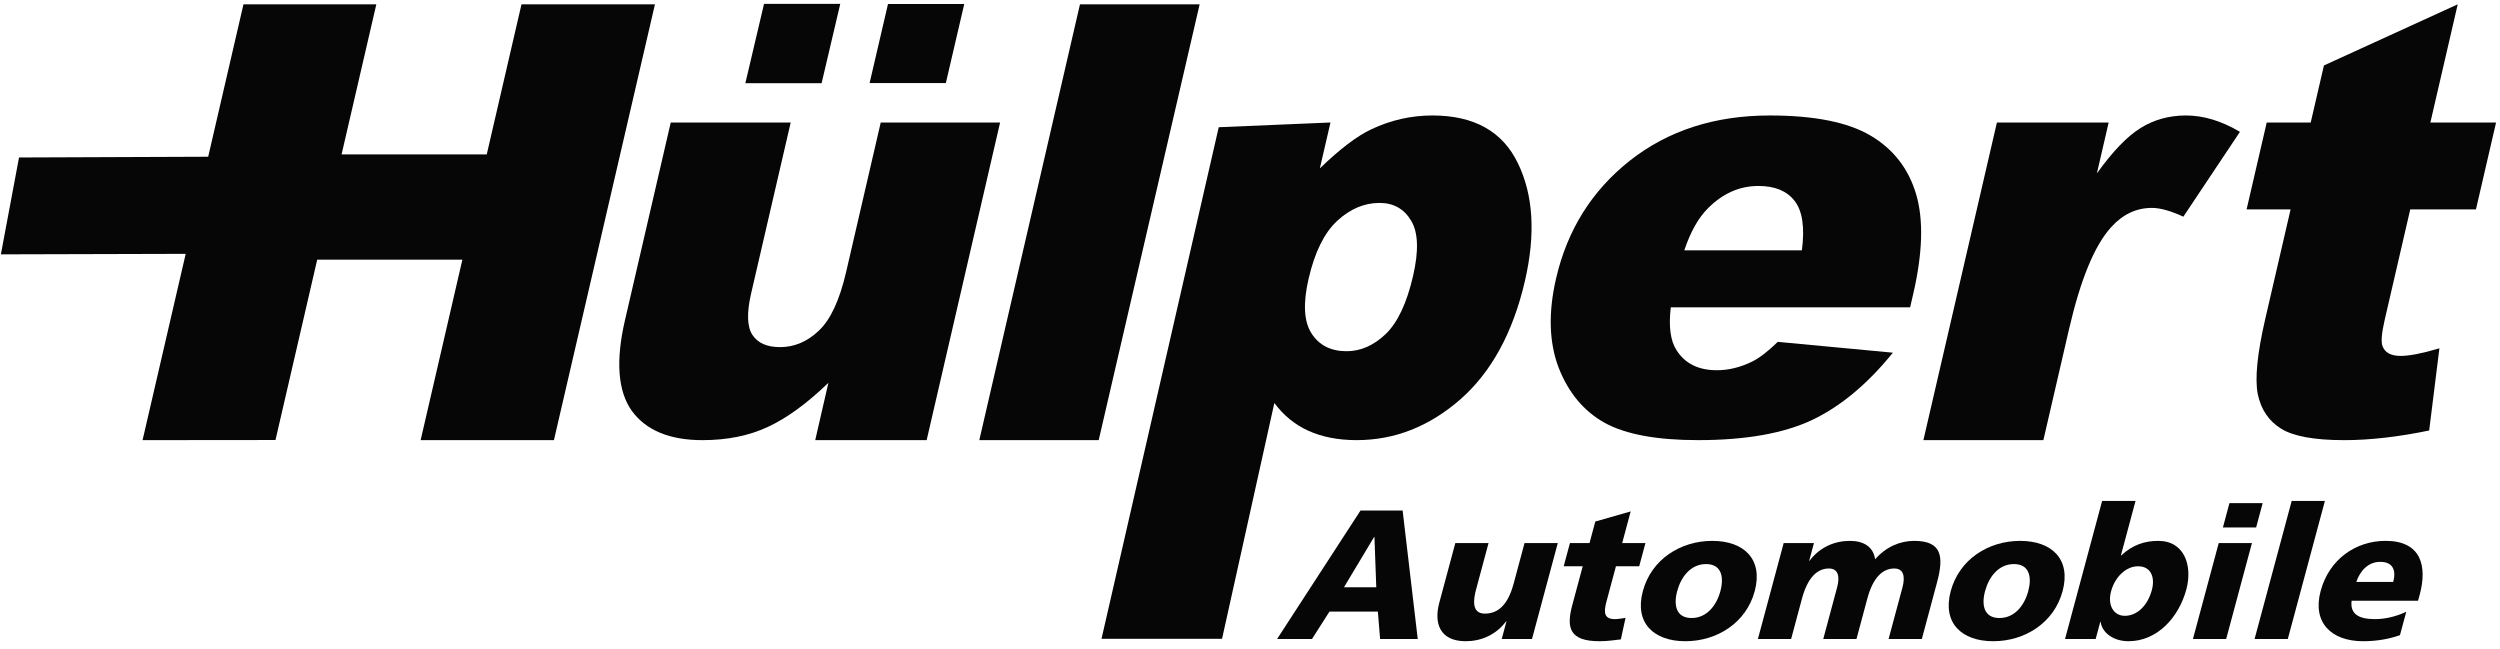
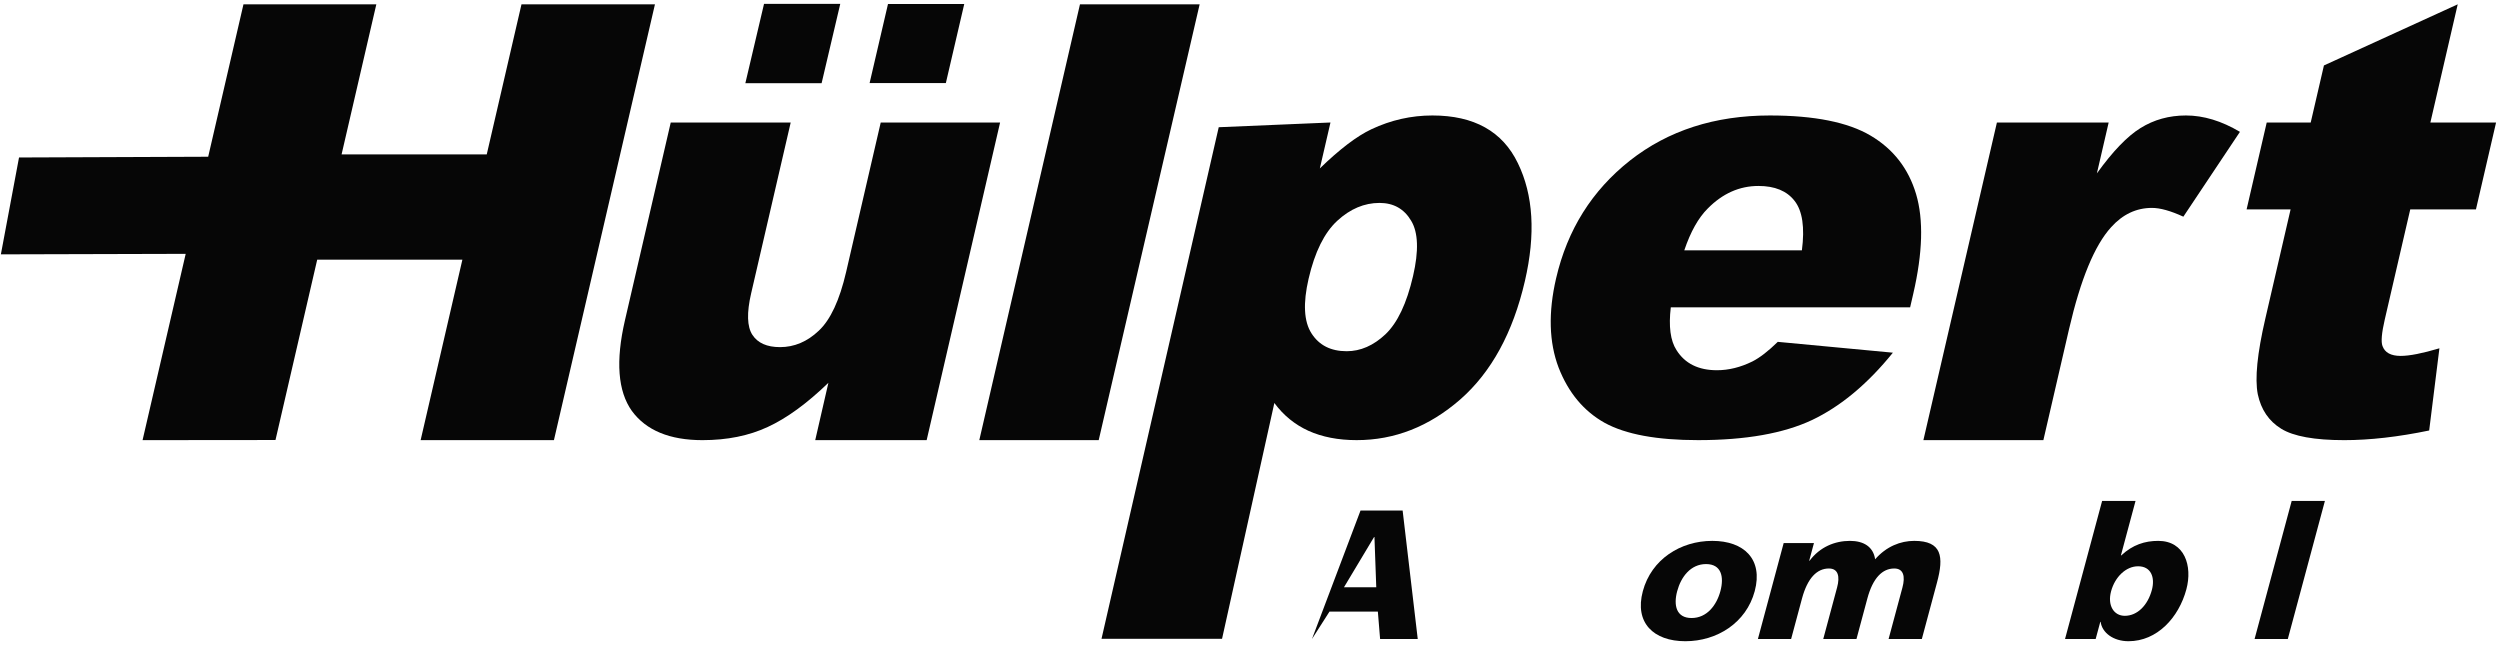
<svg xmlns="http://www.w3.org/2000/svg" width="154px" height="40px" viewBox="0 0 154 40" version="1.1">
  <title>Huelpert Logo</title>
  <g id="📒-Symbols" stroke="none" stroke-width="1" fill="none" fill-rule="evenodd">
    <g id="navigation/Main/audi" transform="translate(-386, -20)">
      <g id="huelpert_logo_grau" transform="translate(386, 20)">
        <polygon id="Fill-1" fill="#060606" points="14.998 0.266 23.182 0.266 21.042 9.509 29.984 9.509 32.124 0.266 40.345 0.266 34.122 27.113 25.911 27.113 28.483 15.996 19.54 15.996 16.97 27.105 8.782 27.113 11.439 15.637 0.054 15.668 1.172 9.701 12.824 9.655" />
        <g id="Group-38" transform="translate(37.838, 0.106)">
          <path d="M19.244,27.007 L12.38,27.007 L13.191,23.475 C11.872,24.748 10.627,25.656 9.454,26.196 C8.293,26.736 6.954,27.007 5.436,27.007 C3.413,27.007 1.962,26.406 1.083,25.205 C0.22,23.992 0.079,22.13 0.66,19.619 L3.48,7.44 L10.869,7.44 L8.433,17.962 C8.155,19.163 8.18,20.015 8.509,20.52 C8.838,21.025 9.406,21.277 10.213,21.277 C11.092,21.277 11.887,20.941 12.597,20.268 C13.318,19.596 13.88,18.389 14.284,16.646 L16.415,7.44 L23.768,7.44 L19.244,27.007 Z" id="Fill-2" fill="#060606" />
          <polygon id="Fill-4" fill="#060606" points="28.688 0.16 36.06 0.16 29.842 27.007 22.487 27.007" />
          <path d="M42.772,17.061 C42.422,18.575 42.481,19.698 42.95,20.429 C43.419,21.163 44.14,21.529 45.117,21.529 C45.971,21.529 46.768,21.181 47.508,20.484 C48.251,19.776 48.816,18.581 49.206,16.898 C49.564,15.349 49.526,14.214 49.09,13.494 C48.658,12.761 48.008,12.395 47.141,12.394 C46.202,12.394 45.334,12.761 44.538,13.494 C43.742,14.227 43.153,15.415 42.772,17.061 L42.772,17.061 Z M30.015,39.245 L37.236,7.731 L44.119,7.44 L43.464,10.269 C44.691,9.079 45.75,8.274 46.643,7.854 C47.845,7.289 49.096,7.007 50.398,7.007 C52.964,7.007 54.718,7.986 55.662,9.944 C56.618,11.902 56.763,14.322 56.096,17.205 C55.359,20.388 54.03,22.821 52.112,24.502 C50.195,26.172 48.068,27.006 45.732,27.006 C44.599,27.006 43.609,26.814 42.758,26.43 C41.919,26.046 41.221,25.476 40.662,24.718 L37.44,39.245 L30.015,39.245 Z" id="Fill-6" fill="#060606" />
          <path d="M73.159,15.314 C73.343,13.896 73.191,12.882 72.708,12.268 C72.235,11.656 71.493,11.349 70.481,11.349 C69.313,11.349 68.273,11.813 67.36,12.737 C66.781,13.313 66.299,14.172 65.914,15.314 L73.159,15.314 Z M79.826,18.826 L65.083,18.826 C64.943,20.004 65.059,20.88 65.432,21.457 C65.95,22.286 66.782,22.7 67.926,22.7 C68.649,22.7 69.378,22.52 70.111,22.159 C70.561,21.931 71.082,21.53 71.673,20.952 L78.764,21.619 C77.21,23.542 75.554,24.922 73.793,25.763 C72.035,26.592 69.694,27.006 66.767,27.006 C64.225,27.006 62.308,26.652 61.014,25.943 C59.724,25.223 58.776,24.087 58.172,22.538 C57.581,20.977 57.53,19.146 58.017,17.043 C58.709,14.052 60.227,11.631 62.57,9.782 C64.925,7.932 67.795,7.007 71.18,7.007 C73.926,7.007 75.998,7.422 77.396,8.251 C78.794,9.079 79.726,10.28 80.194,11.854 C80.66,13.428 80.601,15.475 80.017,17.998 L79.826,18.826 Z" id="Fill-8" fill="#060606" />
          <path d="M85.172,7.44 L92.056,7.44 L91.33,10.575 C92.306,9.218 93.202,8.287 94.018,7.782 C94.848,7.265 95.781,7.007 96.817,7.007 C97.901,7.007 99.009,7.343 100.142,8.016 L96.657,13.241 C95.873,12.881 95.229,12.701 94.722,12.701 C93.759,12.701 92.92,13.097 92.207,13.89 C91.19,15.007 90.326,17.097 89.617,20.16 L88.034,27.007 L80.643,27.007 L85.172,7.44 Z" id="Fill-10" fill="#060606" />
          <path d="M113.558,0.16 L111.873,7.44 L115.92,7.44 L114.681,12.791 L110.634,12.791 L109.062,19.583 C108.873,20.401 108.825,20.941 108.922,21.205 C109.067,21.614 109.442,21.818 110.044,21.818 C110.586,21.818 111.381,21.662 112.43,21.349 L111.799,26.412 C109.888,26.808 108.144,27.007 106.567,27.007 C104.736,27.007 103.441,26.772 102.683,26.303 C101.924,25.835 101.443,25.128 101.241,24.178 C101.054,23.217 101.208,21.668 101.704,19.53 L103.263,12.791 L100.553,12.791 L101.792,7.44 L104.502,7.44 L105.316,3.926 L113.558,0.16 Z" id="Fill-12" fill="#060606" />
-           <path d="M45.971,31.341 L48.564,31.341 L49.495,39.257 L47.176,39.257 L47.038,37.567 L44.059,37.567 L42.979,39.257 L40.83,39.257 L45.971,31.341 Z M46.828,32.974 L46.805,32.974 L44.95,36.07 L46.94,36.07 L46.828,32.974 Z" id="Fill-14" fill="#060606" />
-           <path d="M56.533,39.257 L54.668,39.257 L54.961,38.168 L54.938,38.168 C54.3,39.019 53.381,39.393 52.448,39.393 C50.834,39.393 50.49,38.259 50.819,37.034 L51.81,33.348 L53.856,33.348 L53.088,36.207 C52.79,37.317 53.076,37.692 53.633,37.692 C54.475,37.692 55.062,37.113 55.403,35.843 L56.073,33.348 L58.121,33.348 L56.533,39.257 Z" id="Fill-16" fill="#060606" />
-           <path d="M58.87,33.348 L60.076,33.348 L60.432,32.021 L62.612,31.397 L62.088,33.348 L63.521,33.348 L63.137,34.777 L61.704,34.777 L61.119,36.955 C60.927,37.669 61.001,38.032 61.648,38.032 C61.853,38.032 62.081,37.987 62.295,37.953 L62.007,39.28 C61.608,39.325 61.203,39.393 60.692,39.393 C58.861,39.393 58.634,38.588 59.011,37.181 L59.657,34.777 L58.486,34.777 L58.87,33.348 Z" id="Fill-18" fill="#060606" />
+           <path d="M45.971,31.341 L48.564,31.341 L49.495,39.257 L47.176,39.257 L47.038,37.567 L44.059,37.567 L42.979,39.257 L45.971,31.341 Z M46.828,32.974 L46.805,32.974 L44.95,36.07 L46.94,36.07 L46.828,32.974 Z" id="Fill-14" fill="#060606" />
          <path d="M63.361,36.309 C63.888,34.346 65.683,33.212 67.639,33.212 C69.595,33.212 70.78,34.346 70.253,36.309 C69.728,38.259 67.934,39.393 65.979,39.393 C64.022,39.393 62.837,38.259 63.361,36.309 M68.138,36.309 C68.375,35.424 68.199,34.641 67.255,34.641 C66.311,34.641 65.714,35.424 65.477,36.309 C65.242,37.181 65.419,37.964 66.362,37.964 C67.306,37.964 67.903,37.181 68.138,36.309" id="Fill-20" fill="#060606" />
          <path d="M72.036,33.348 L73.901,33.348 L73.608,34.437 L73.631,34.437 C74.269,33.586 75.188,33.212 76.121,33.212 C76.962,33.212 77.558,33.575 77.67,34.346 C78.361,33.553 79.237,33.212 80.078,33.212 C81.785,33.212 81.912,34.176 81.482,35.775 L80.547,39.257 L78.499,39.257 L79.353,36.081 C79.532,35.412 79.428,34.913 78.848,34.913 C78.12,34.913 77.532,35.492 77.191,36.762 L76.521,39.257 L74.474,39.257 L75.327,36.081 C75.507,35.412 75.402,34.913 74.822,34.913 C74.094,34.913 73.507,35.492 73.165,36.762 L72.495,39.257 L70.449,39.257 L72.036,33.348 Z" id="Fill-22" fill="#060606" />
-           <path d="M82.326,36.309 C82.854,34.346 84.647,33.212 86.604,33.212 C88.56,33.212 89.745,34.346 89.218,36.309 C88.693,38.259 86.899,39.393 84.943,39.393 C82.987,39.393 81.802,38.259 82.326,36.309 M87.102,36.309 C87.34,35.424 87.164,34.641 86.22,34.641 C85.276,34.641 84.679,35.424 84.442,36.309 C84.207,37.181 84.383,37.964 85.327,37.964 C86.271,37.964 86.868,37.181 87.102,36.309" id="Fill-24" fill="#060606" />
          <path d="M91.653,30.751 L93.711,30.751 L92.809,34.108 L92.832,34.108 C93.532,33.45 94.29,33.212 95.109,33.212 C96.746,33.212 97.226,34.765 96.843,36.194 C96.374,37.942 95.04,39.393 93.277,39.393 C92.334,39.393 91.646,38.86 91.562,38.202 L91.539,38.202 L91.255,39.257 L89.368,39.257 L91.653,30.751 Z M93.869,34.777 C93.119,34.777 92.441,35.435 92.204,36.32 C91.972,37.181 92.367,37.828 93.049,37.828 C93.823,37.828 94.463,37.181 94.716,36.24 C94.926,35.457 94.665,34.777 93.869,34.777 L93.869,34.777 Z" id="Fill-26" fill="#060606" />
-           <path d="M98.835,33.348 L100.881,33.348 L99.294,39.257 L97.247,39.257 L98.835,33.348 Z M101.14,32.384 L99.094,32.384 L99.495,30.888 L101.542,30.888 L101.14,32.384 Z" id="Fill-28" fill="#060606" />
          <polygon id="Fill-30" fill="#060606" points="103.33 30.751 105.376 30.751 103.091 39.257 101.044 39.257" />
-           <path d="M107.022,36.898 C106.916,37.715 107.456,38.032 108.458,38.032 C109.015,38.032 109.685,37.907 110.388,37.579 L110,39.019 C109.271,39.28 108.49,39.393 107.728,39.393 C105.772,39.393 104.59,38.247 105.114,36.297 C105.638,34.346 107.274,33.211 109.116,33.211 C111.31,33.211 111.689,34.765 111.217,36.524 L111.115,36.898 L107.022,36.898 Z M109.585,35.741 C109.767,35.061 109.599,34.504 108.78,34.504 C108.041,34.504 107.539,35.061 107.311,35.741 L109.585,35.741 Z" id="Fill-32" fill="#060606" />
          <polygon id="Fill-34" fill="#060606" points="9.226 0.132 13.922 0.132 12.773 5.019 8.076 5.019" />
          <polygon id="Fill-36" fill="#060606" points="16.863 0.139 21.56 0.139 20.427 5.009 15.73 5.009" />
        </g>
      </g>
    </g>
  </g>
</svg>